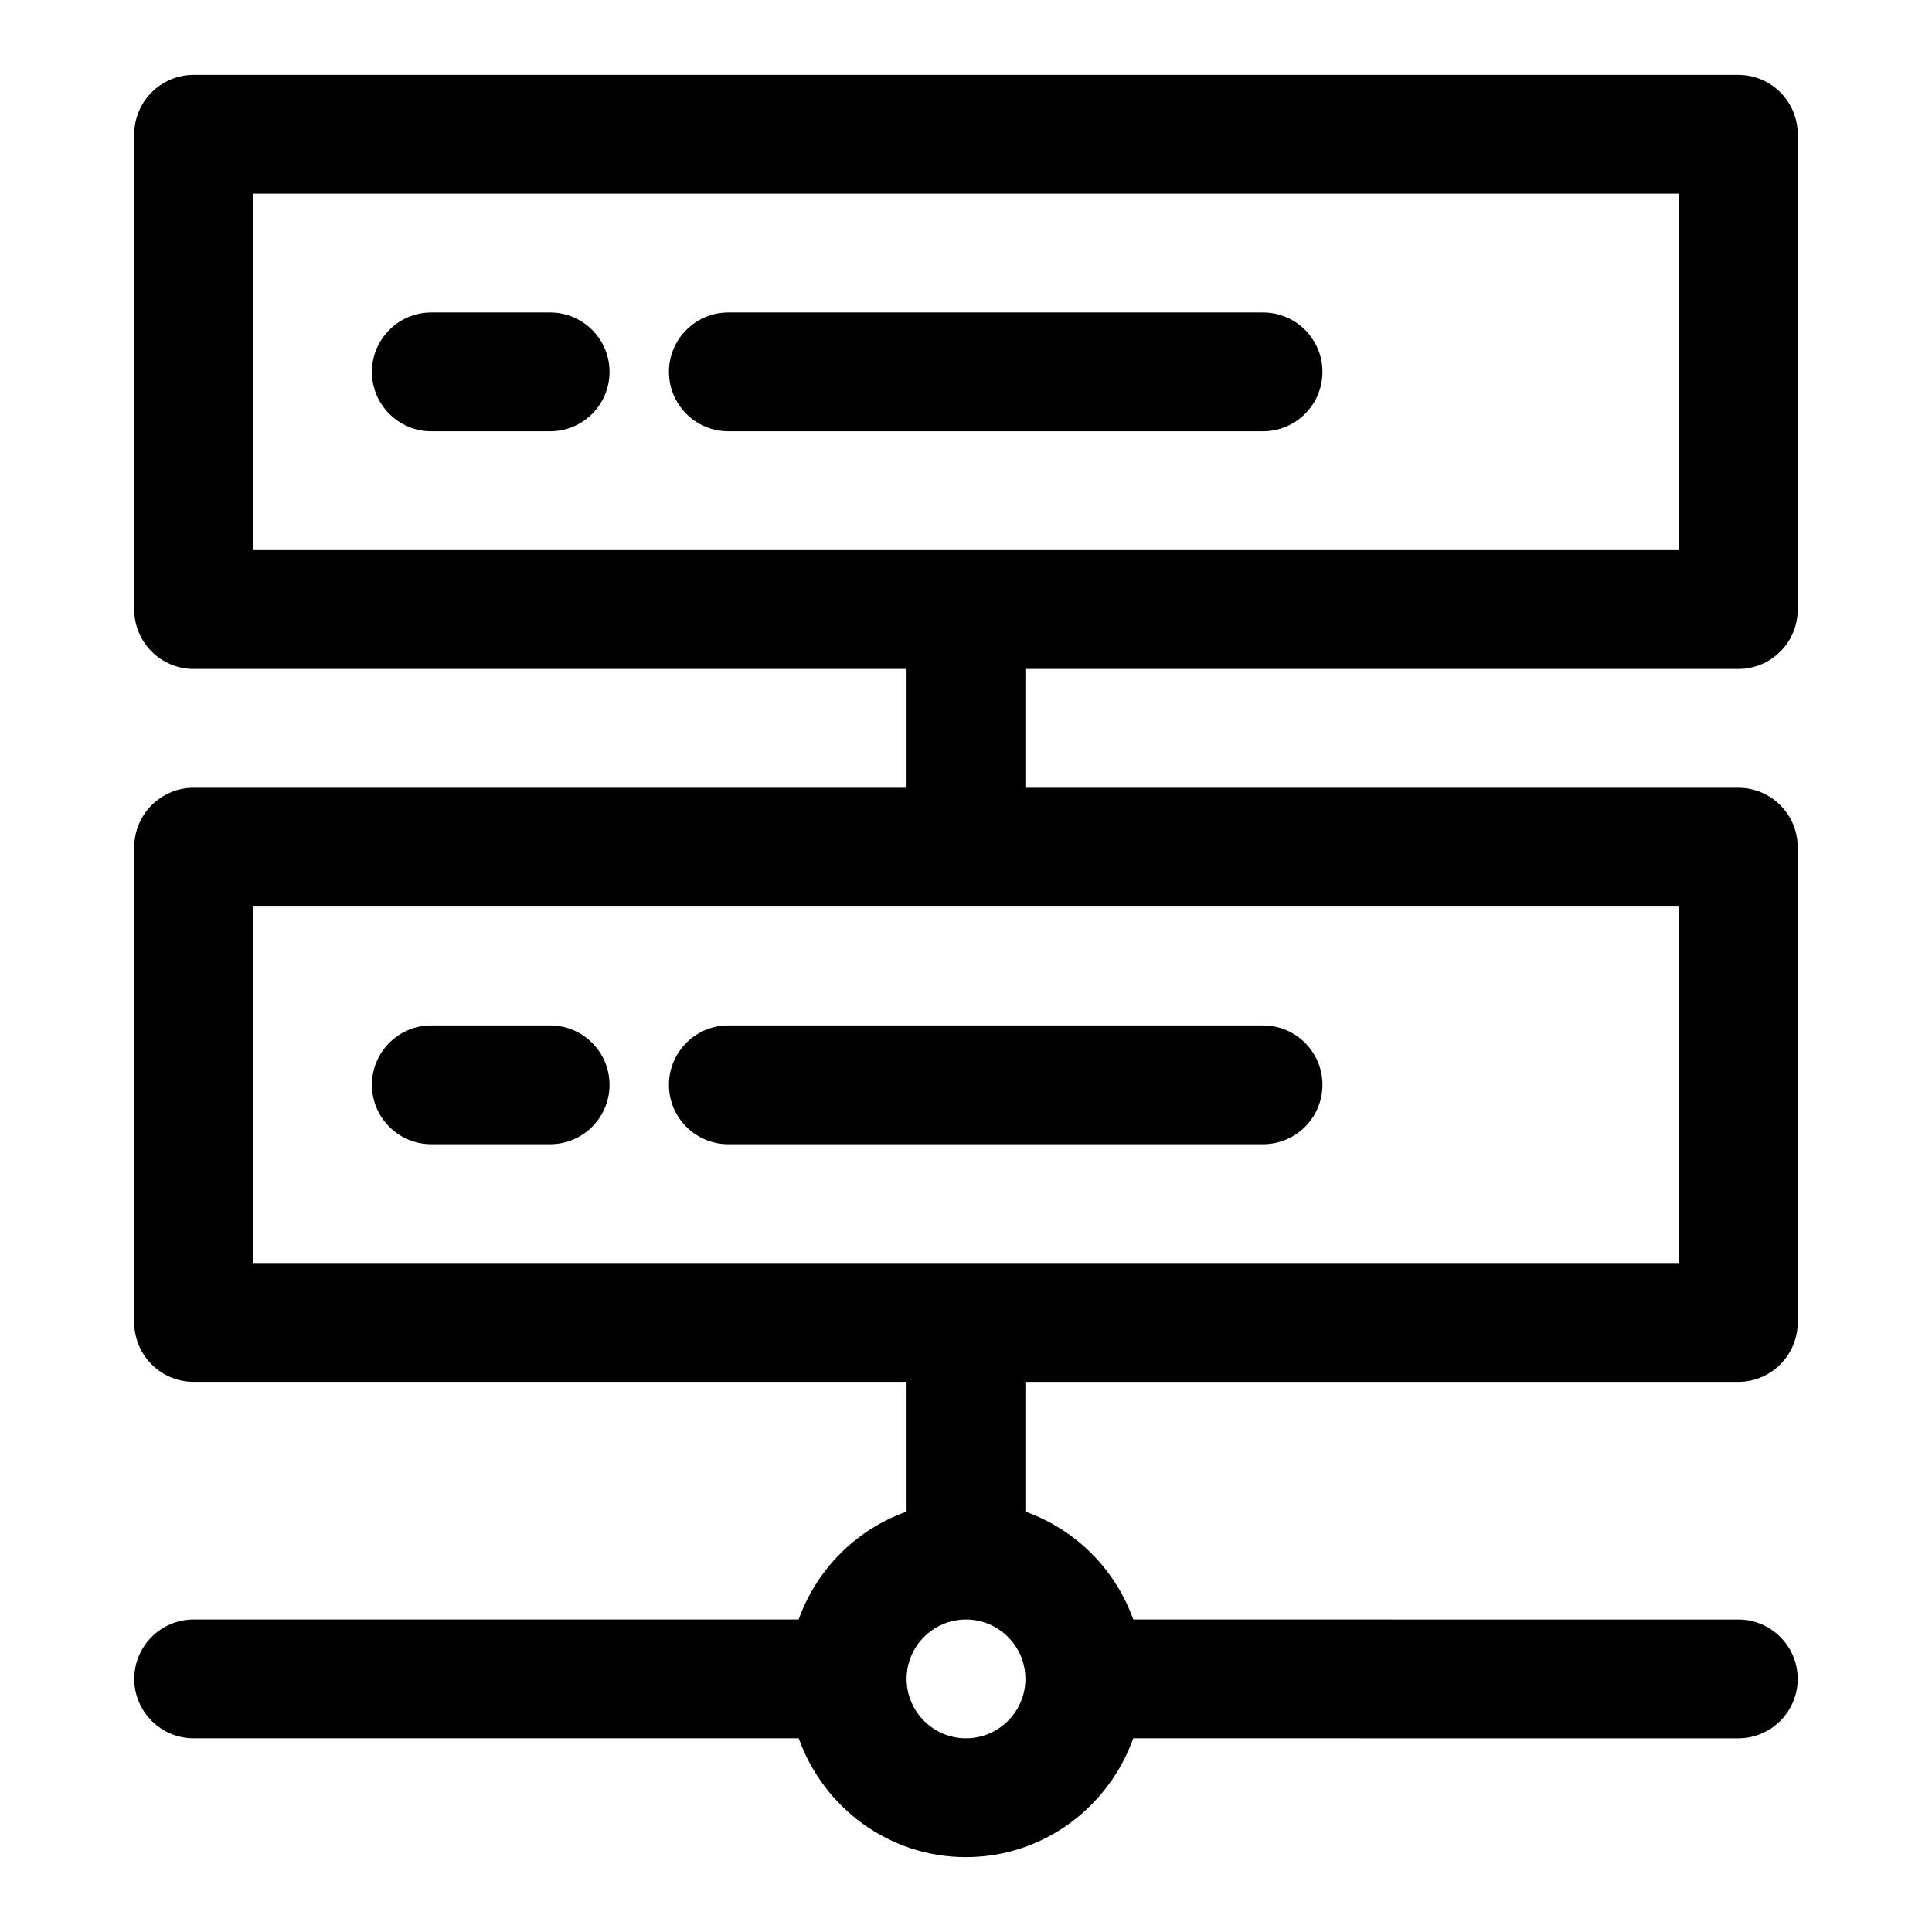
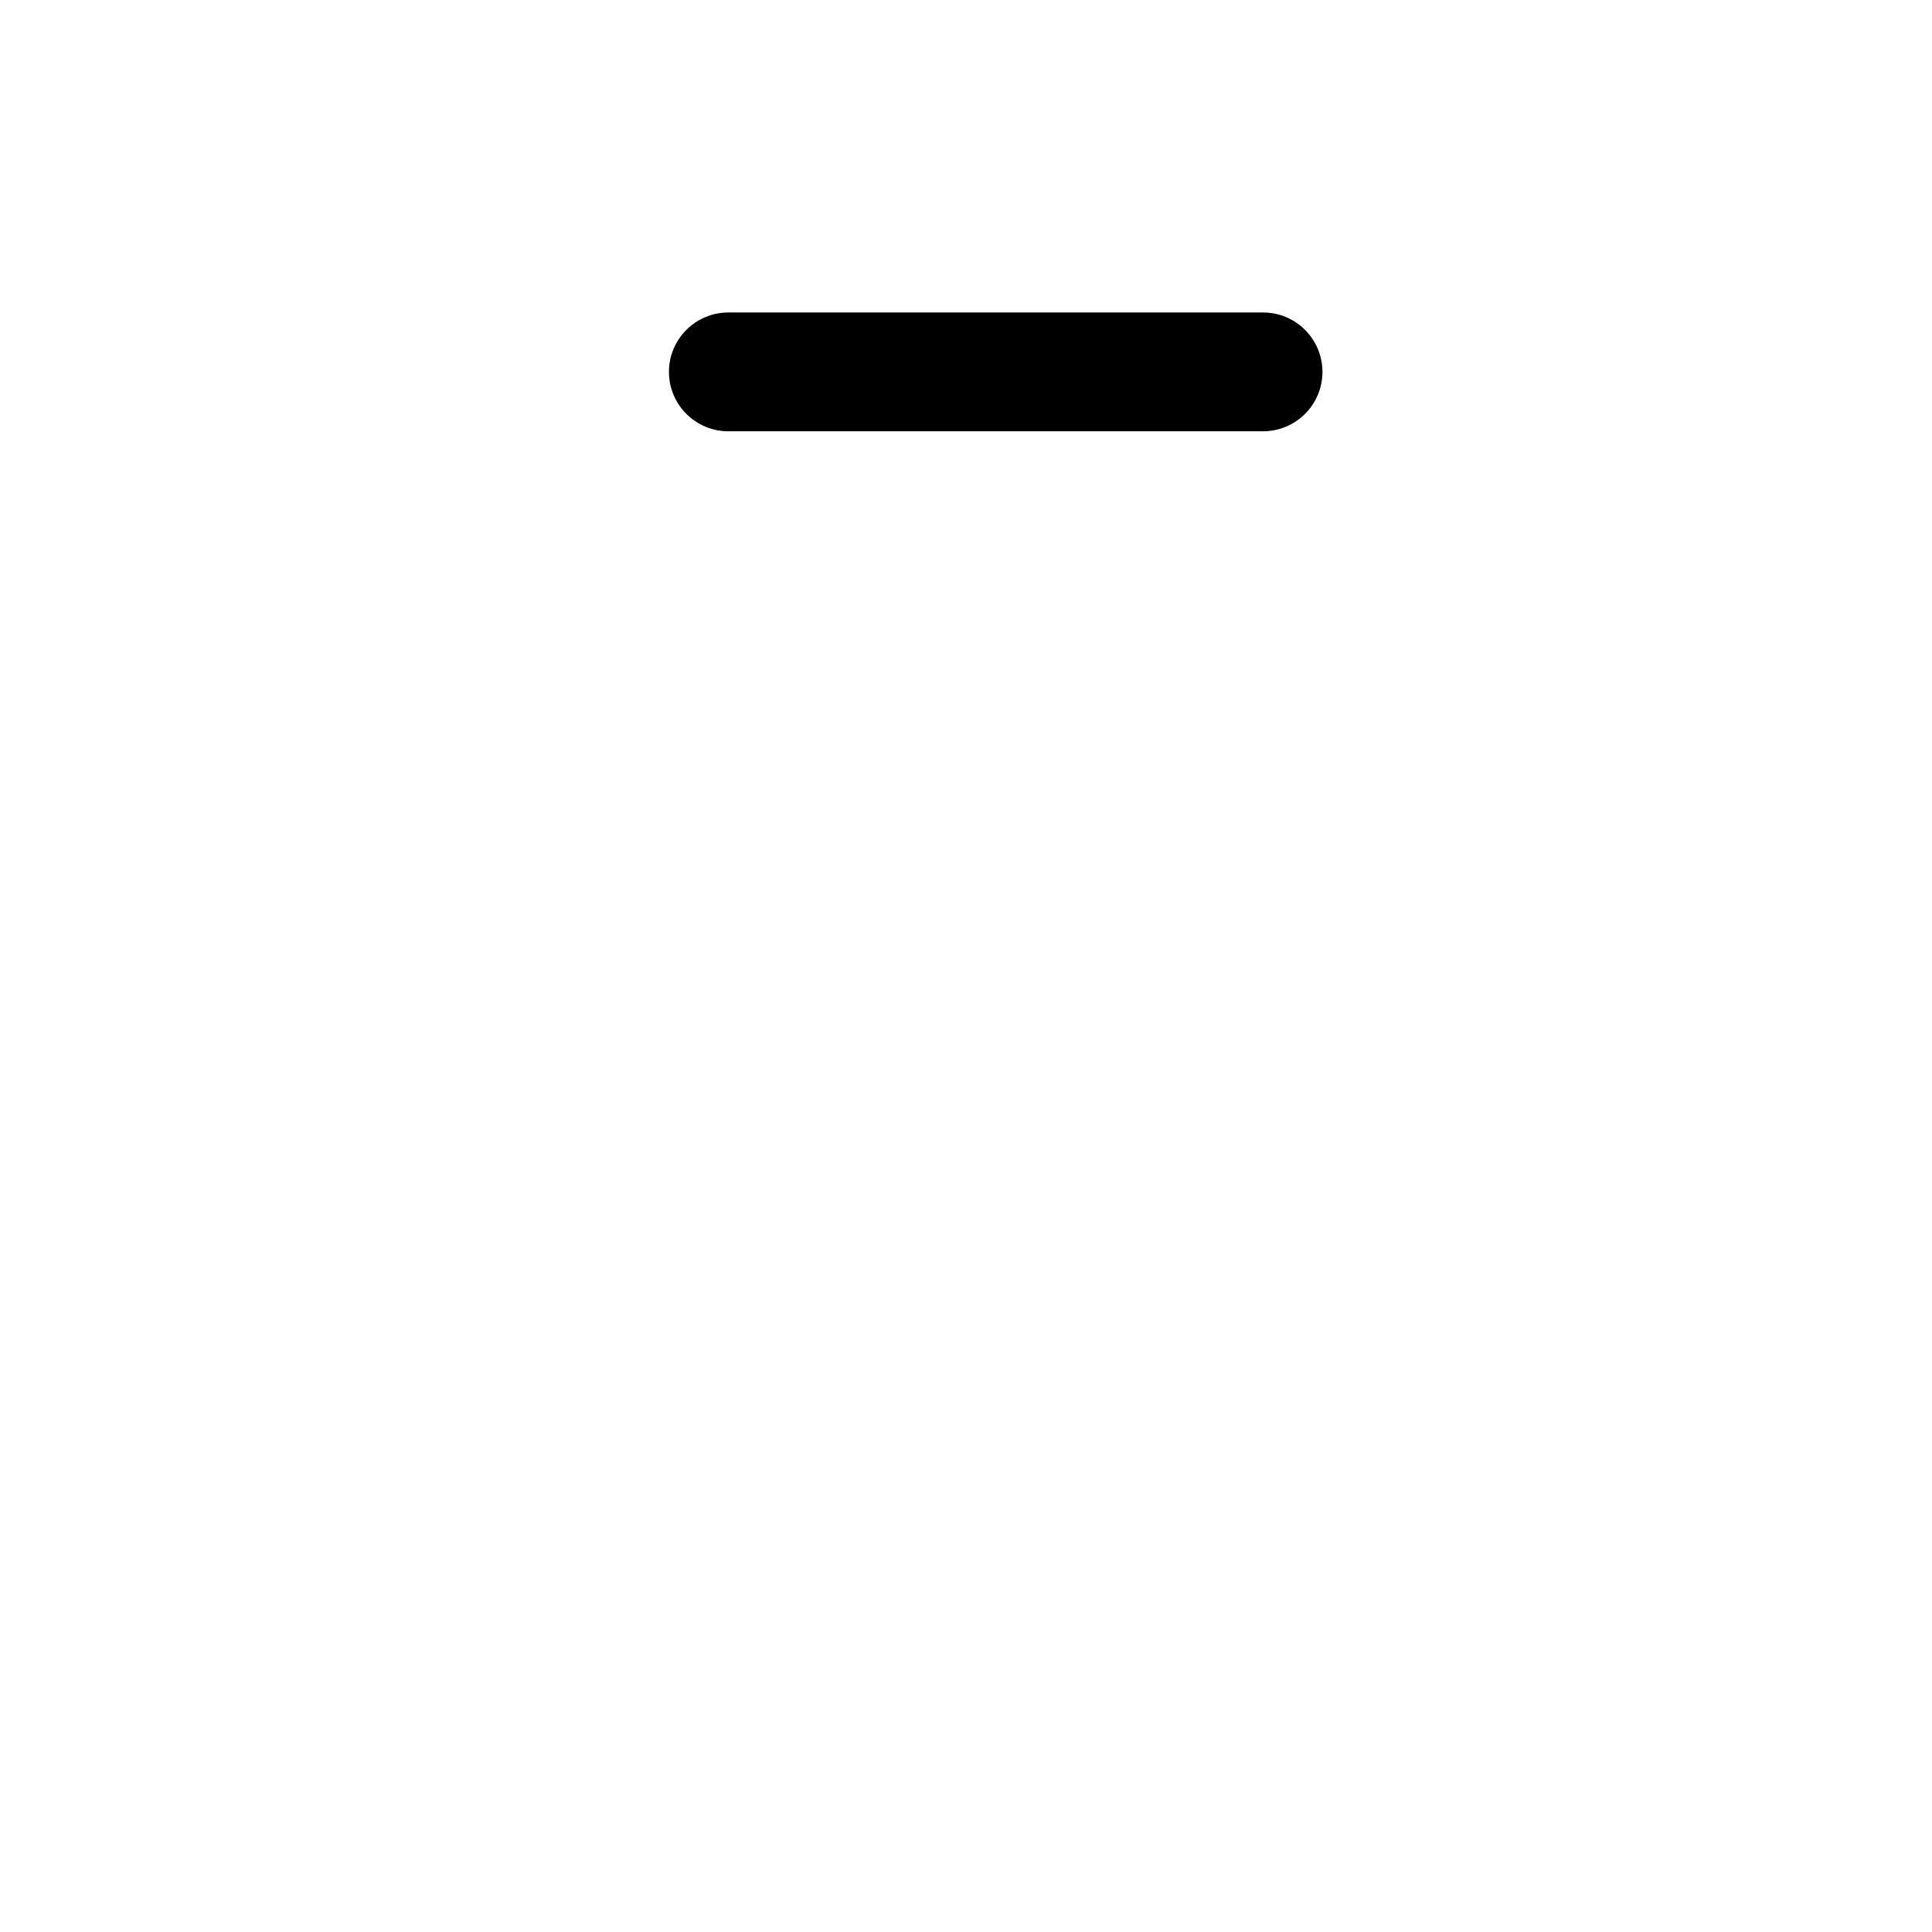
<svg xmlns="http://www.w3.org/2000/svg" fill="#000000" width="800px" height="800px" version="1.1" viewBox="144 144 512 512">
  <g>
-     <path d="m604.67 321.28c8.691 0 15.742-7.055 15.742-15.742v-125.95c0-8.691-7.055-15.742-15.742-15.742l-409.35-0.004c-8.688 0-15.742 7.055-15.742 15.746v125.95c0 8.691 7.055 15.742 15.742 15.742h188.93v31.488h-188.93c-8.691 0-15.742 7.055-15.742 15.742v125.95c0 8.691 7.055 15.742 15.742 15.742h188.93v34.387c-13.336 4.754-23.836 15.258-28.59 28.59l-160.34 0.004c-8.691 0-15.742 7.055-15.742 15.742 0 8.691 7.055 15.742 15.742 15.742h160.35c6.519 18.293 23.836 31.488 44.32 31.488s37.801-13.195 44.336-31.488l160.34 0.004c8.691 0 15.742-7.055 15.742-15.742 0-8.691-7.055-15.742-15.742-15.742l-160.34-0.004c-4.754-13.336-15.258-23.836-28.59-28.59v-34.387h188.93c8.691 0 15.742-7.055 15.742-15.742v-125.95c0-8.691-7.055-15.742-15.742-15.742l-188.93-0.004v-31.488zm-204.67 283.39c-8.676 0-15.742-7.07-15.742-15.742 0-8.676 7.07-15.742 15.742-15.742 8.676 0 15.742 7.07 15.742 15.742 0 8.672-7.07 15.742-15.742 15.742zm188.93-220.42v94.465h-377.86v-94.465zm-377.86-94.465v-94.465h377.86v94.465z" />
-     <path d="m337.02 447.23h141.7c8.691 0 15.742-7.055 15.742-15.742 0-8.691-7.055-15.742-15.742-15.742h-141.7c-8.691 0-15.742 7.055-15.742 15.742-0.004 8.688 7.051 15.742 15.742 15.742z" />
-     <path d="m258.3 447.23h31.488c8.691 0 15.742-7.055 15.742-15.742 0-8.691-7.055-15.742-15.742-15.742l-31.488-0.004c-8.691 0-15.742 7.055-15.742 15.742 0 8.691 7.055 15.746 15.742 15.746z" />
    <path d="m478.72 226.81h-141.7c-8.691 0-15.742 7.055-15.742 15.742 0 8.691 7.055 15.742 15.742 15.742h141.7c8.691 0 15.742-7.055 15.742-15.742s-7.051-15.742-15.742-15.742z" />
-     <path d="m289.79 226.81h-31.488c-8.688 0-15.742 7.055-15.742 15.746s7.055 15.742 15.742 15.742h31.488c8.691 0 15.742-7.055 15.742-15.742 0.004-8.691-7.051-15.746-15.742-15.746z" />
  </g>
</svg>